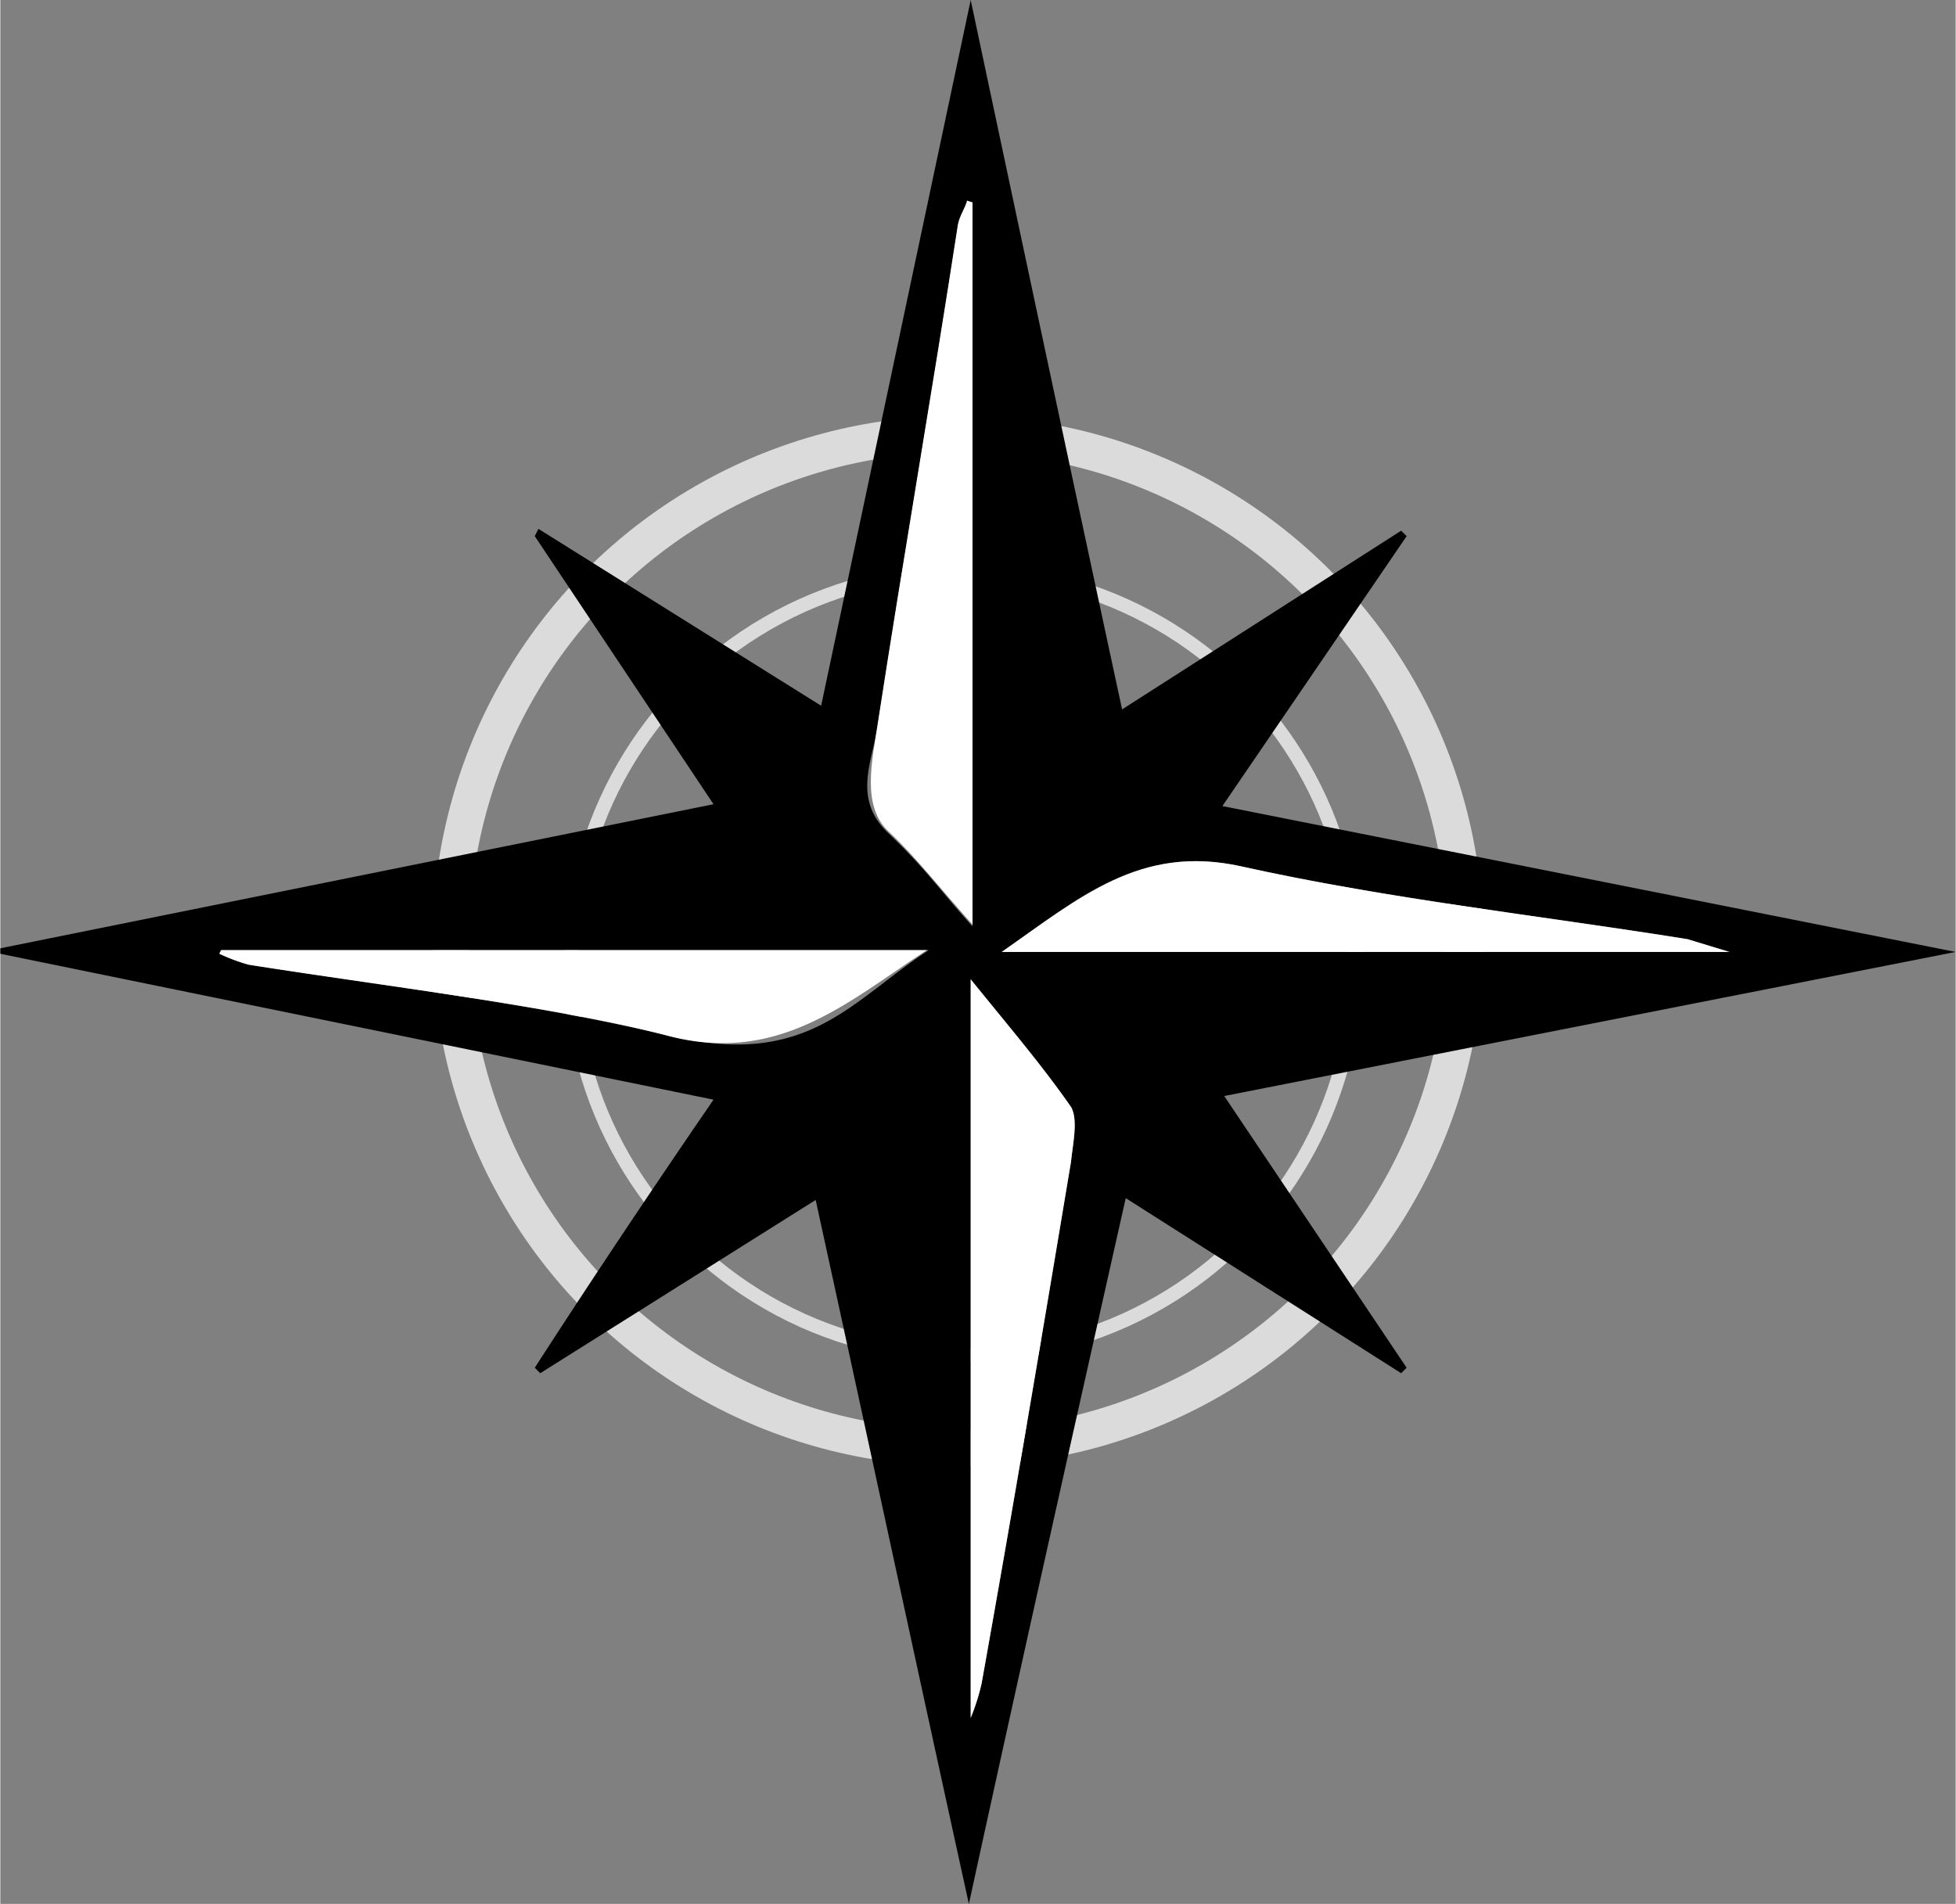
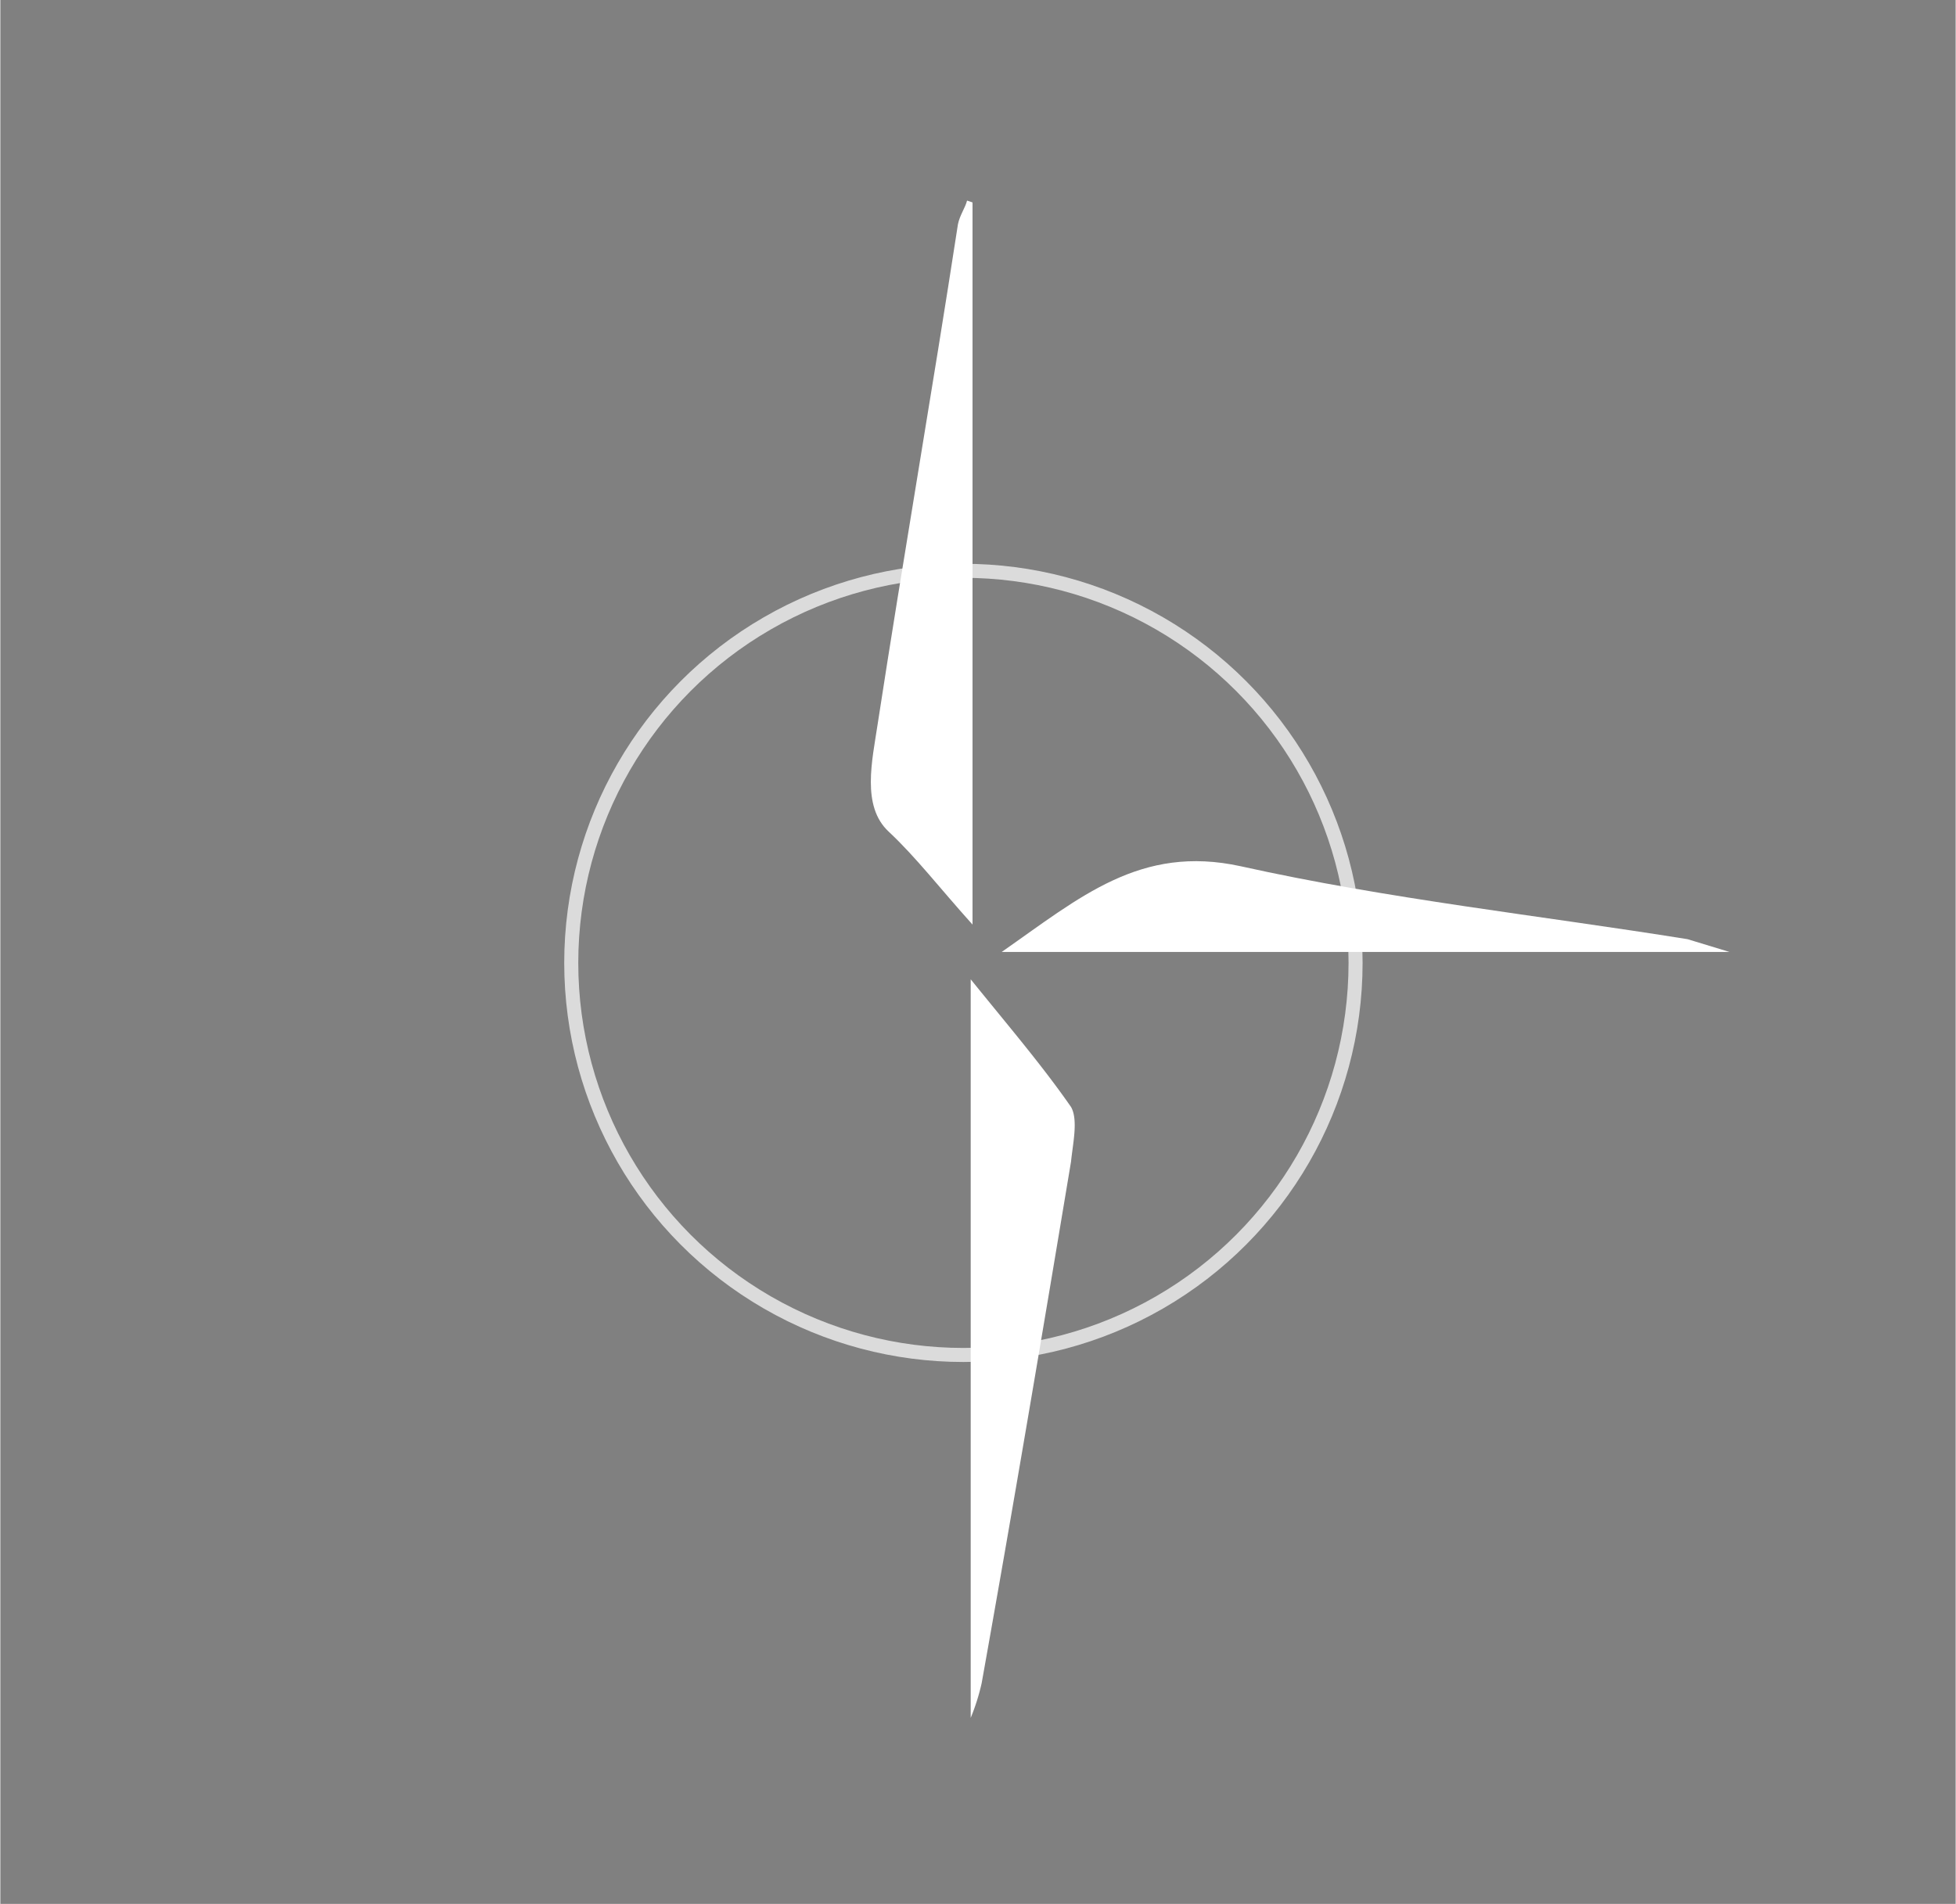
<svg xmlns="http://www.w3.org/2000/svg" height="36.8mm" viewBox="0 0 107.2 104.4" width="37.8mm">
  <rect x="0" y="0" width="107.2" height="104.4" fill="#808080" stroke="none" />
-   <circle cx="52.5" cy="51.6" fill="none" r="27.8" stroke="#dbdbdb" stroke-miterlimit="10" stroke-width="2" />
  <circle cx="52.8" cy="52.8" fill="none" r="21.5" stroke="#dbdbdb" stroke-miterlimit="10" stroke-width=".77" />
-   <path d="m39.1 60.3-39.1-8v-.3l39.1-7.9-9.8-14.7.2-.4 15.5 9.7 8.2-38.7c2.8 13.2 5.5 25.9 8.3 38.9l15.3-9.8.3.3-10.1 14.8 40.2 8-40.1 7.9 10 14.9-.3.3-15.1-9.6c-2.9 12.9-5.7 25.4-8.6 38.7-2.9-13.2-5.6-25.8-8.4-38.6l-15.1 9.5-.3-.3c3.1-4.8 6.3-9.6 9.8-14.7zm14.1 33.9a11.8 11.8 0 0 0 .6-1.9c1.7-9.5 3.3-19 4.9-28.6.1-1 .4-2.3 0-3-1.6-2.3-3.4-4.4-5.5-7zm.1-83.1h-.3c-.1.4-.4.8-.5 1.3-1.4 9.1-3 18.3-4.4 27.4-.3 2-1.4 4 .6 5.9s2.8 3.1 4.6 5.1zm-41.2 41v.2a10.4 10.4 0 0 0 1.6.6c7.6 1.2 15.4 2.1 23 3.9s9.9-1.9 14.2-4.7zm82.7.1-2.3-.7c-8.1-1.3-16.4-2.2-24.5-4-5.5-1.2-8.8 1.7-13.1 4.7z" />
  <g fill="#fff">
-     <path d="m53.2 94.2v-40.5c2.1 2.6 3.9 4.7 5.5 7 .4.7.1 2 0 3-1.6 9.6-3.2 19.1-4.9 28.6a11.8 11.8 0 0 1 -.6 1.9z" />
+     <path d="m53.2 94.2v-40.5c2.1 2.6 3.9 4.7 5.5 7 .4.7.1 2 0 3-1.6 9.6-3.2 19.1-4.9 28.6a11.8 11.8 0 0 1 -.6 1.9" />
    <path d="m53.3 11.1v39.6c-1.8-2-3.1-3.7-4.6-5.1s-.9-3.9-.6-5.9c1.4-9.1 3-18.3 4.4-27.4.1-.5.4-.9.5-1.3z" />
-     <path d="m12.1 52.1h38.7c-4.3 2.8-8.1 6.3-14.2 4.7s-15.4-2.7-23-3.9a10.4 10.4 0 0 1 -1.6-.6z" />
    <path d="m94.8 52.2h-39.9c4.3-3 7.6-5.9 13.1-4.7 8.1 1.8 16.4 2.7 24.5 4z" />
  </g>
</svg>